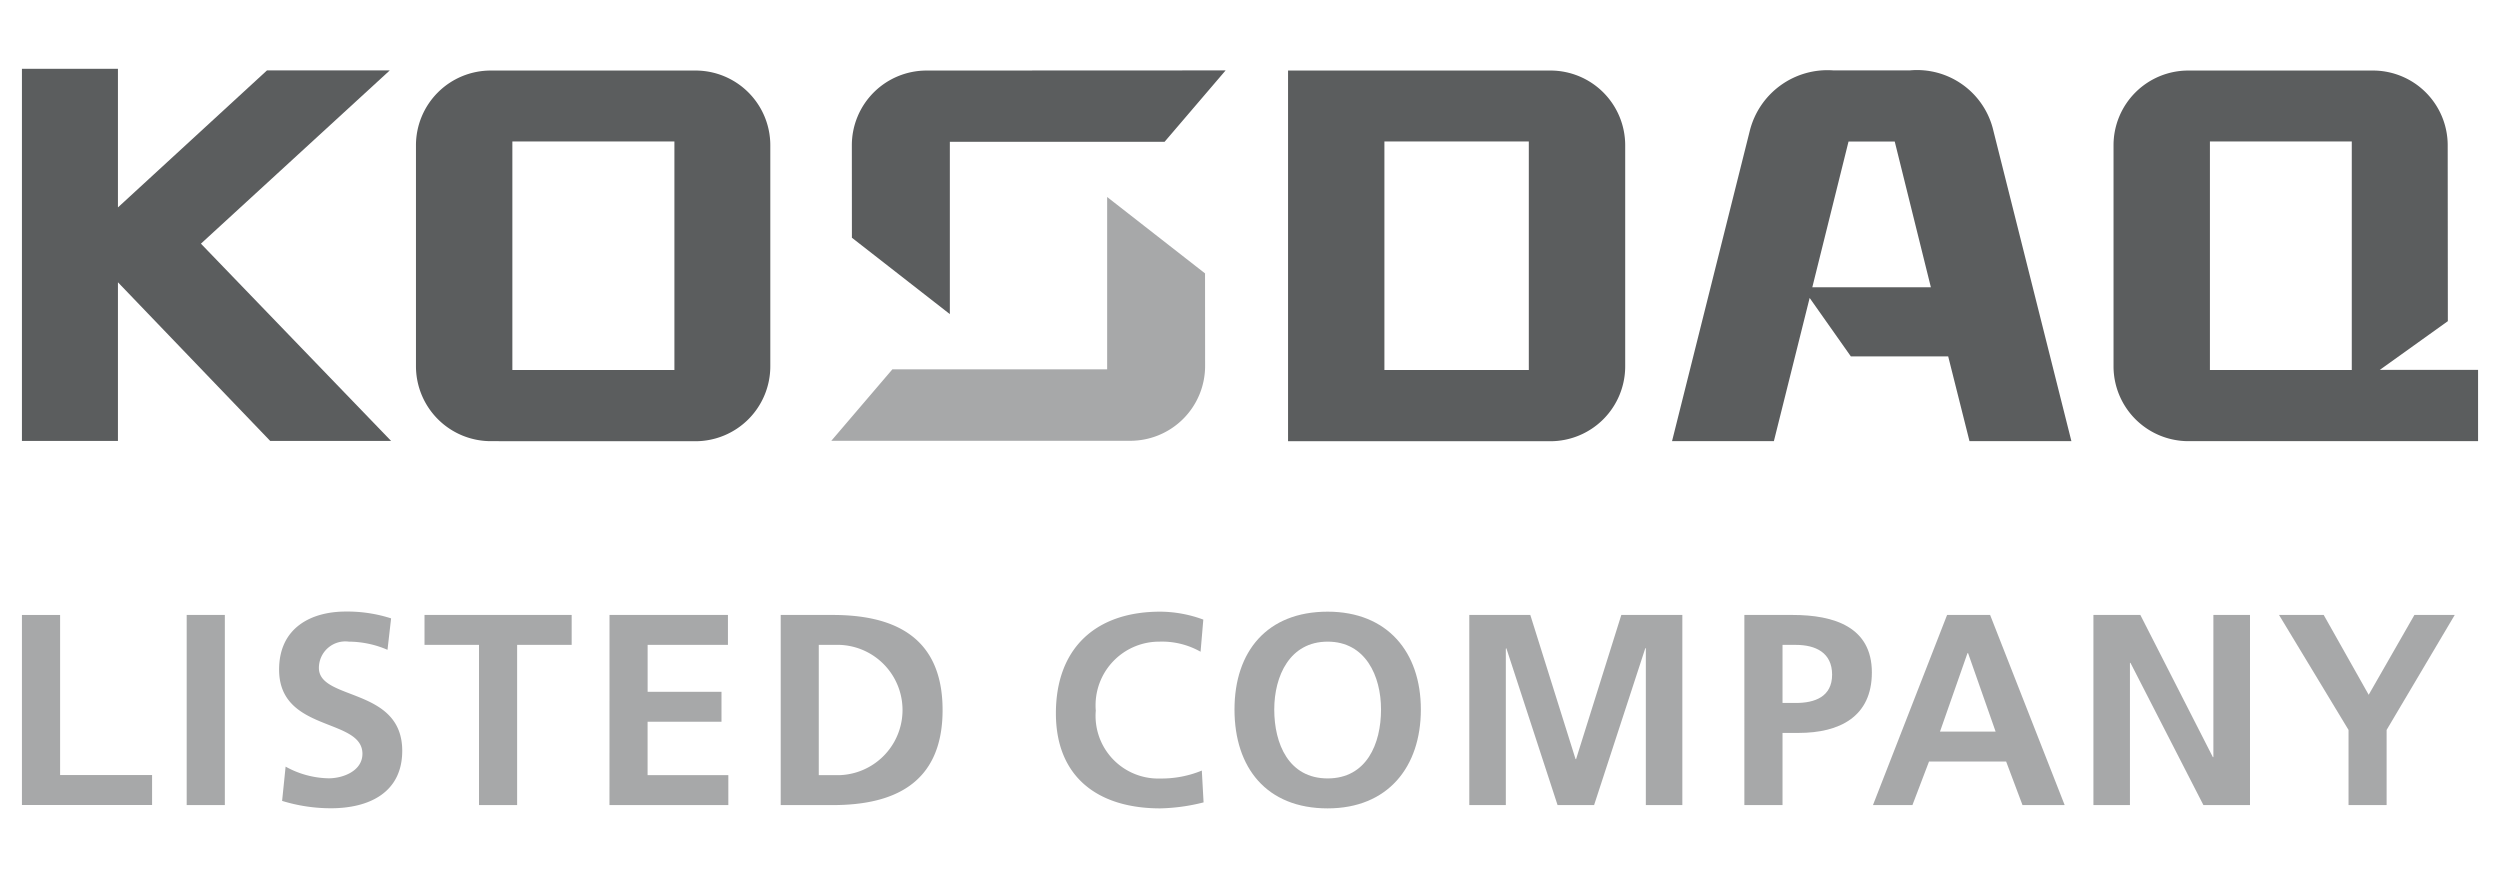
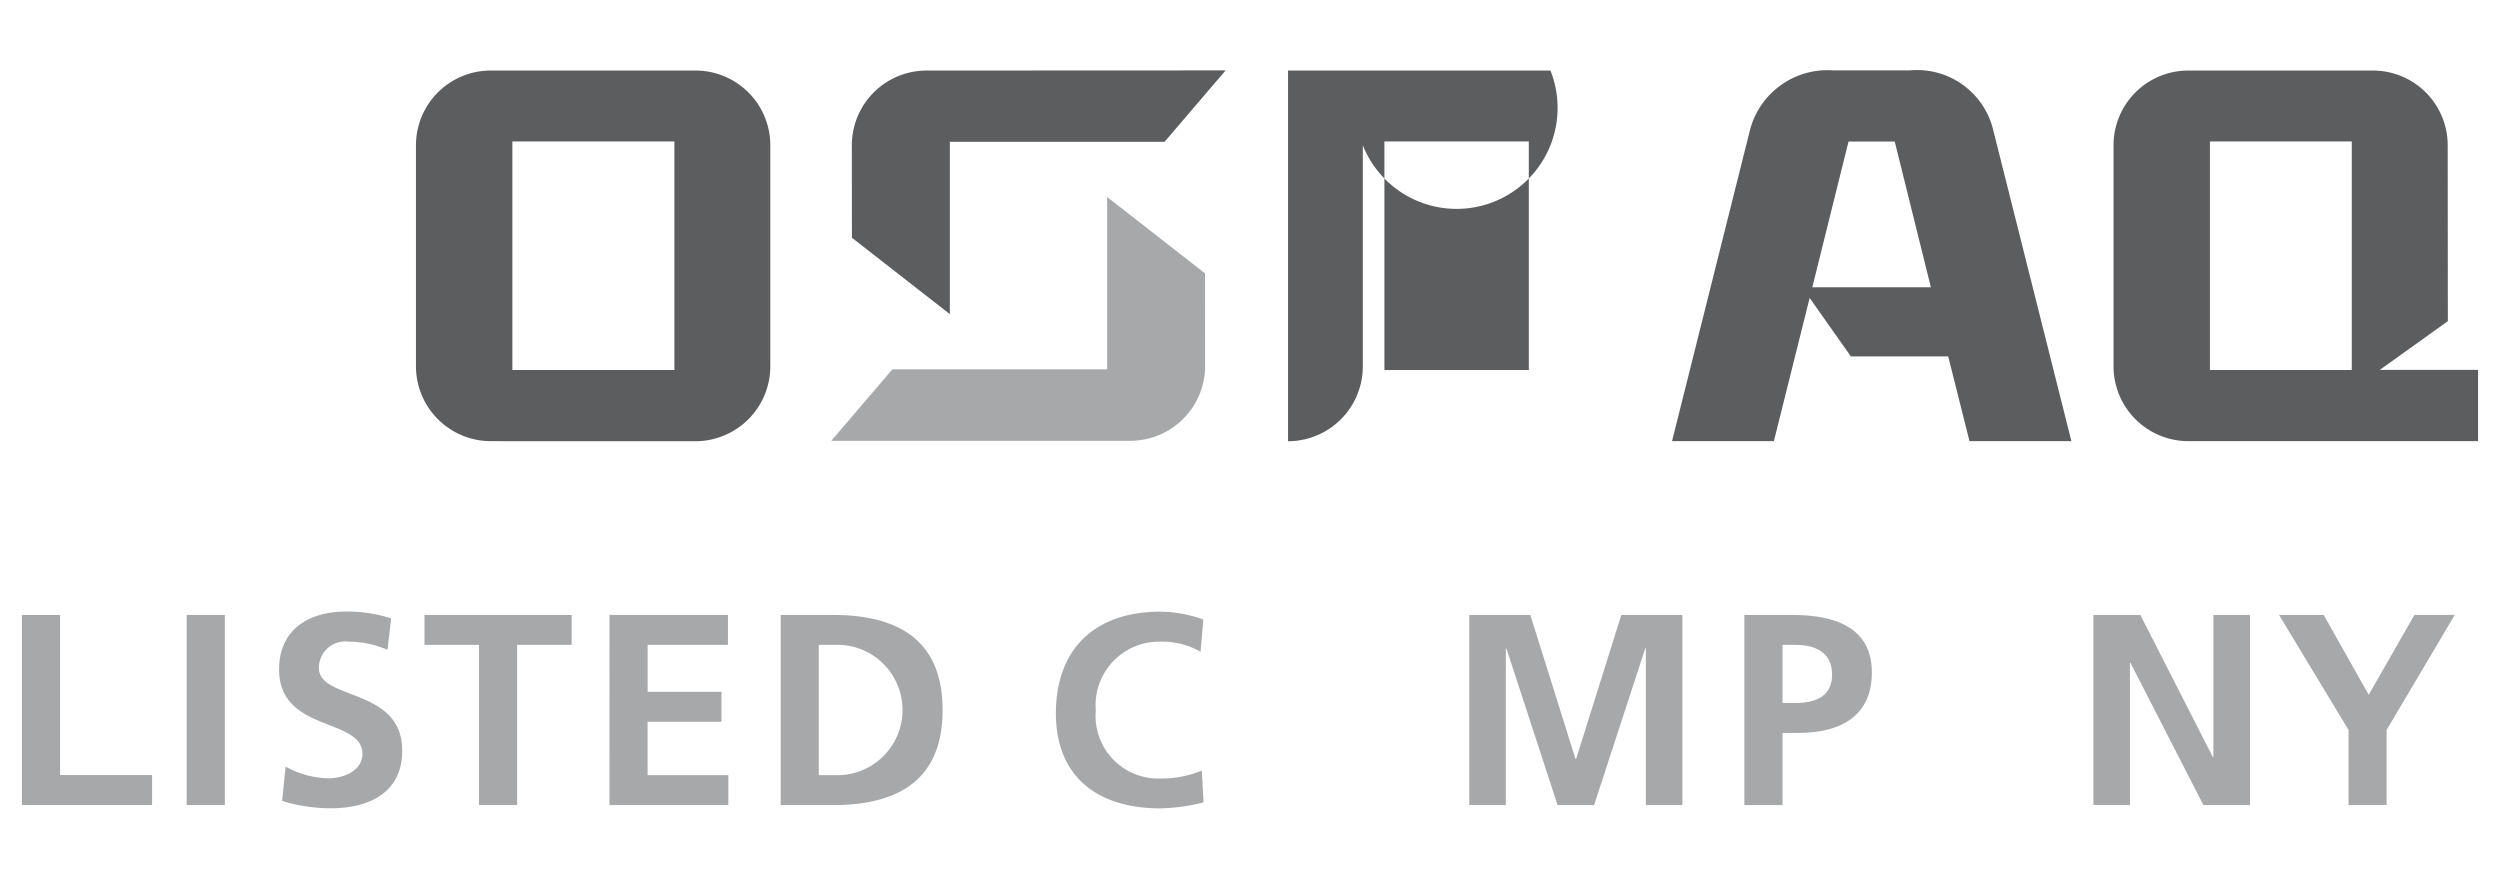
<svg xmlns="http://www.w3.org/2000/svg" width="114" height="40" viewBox="0 0 114 40">
  <defs>
    <style>.cls-1{fill:#fff;fill-opacity:0;}.cls-2,.cls-3{fill:#242728;}.cls-2{isolation:isolate;opacity:0.4;}.cls-3{opacity:0.75;}</style>
  </defs>
  <g id="레이어_2" data-name="레이어 2">
    <g id="레이어_1-2" data-name="레이어 1">
      <rect class="cls-1" width="114" height="40" />
      <path class="cls-2" d="M54.95,12.467,50.486,8.983v7.859H40.692L37.908,20.1h13.63a3.413,3.413,0,0,0,3.415-3.411h0Z" />
-       <polygon class="cls-3" points="17.775 3.209 12.176 3.209 5.378 9.458 5.378 3.138 1 3.138 1 20.108 5.378 20.108 5.378 12.872 12.322 20.107 17.835 20.107 9.162 11.111 17.775 3.209" />
      <path class="cls-3" d="M90.9,5.967a3.572,3.572,0,0,0-3.822-2.756H83.613A3.652,3.652,0,0,0,79.79,5.967L76.245,20.116h4.644l1.631-6.53,1.88,2.667h4.438l.971,3.863h4.647ZM82.641,13.1l1.652-6.645H86.4L88.048,13.1Z" />
      <path class="cls-3" d="M30.753,16.873H23.364V6.451h7.389Zm.961,3.247a3.417,3.417,0,0,0,3.412-3.42V6.624a3.409,3.409,0,0,0-3.411-3.407H22.379a3.409,3.409,0,0,0-3.411,3.407h0V16.7a3.417,3.417,0,0,0,3.411,3.417Z" />
      <path class="cls-3" d="M38.847,10.841l4.466,3.483V6.466h9.792l2.783-3.255-13.632.006a3.408,3.408,0,0,0-3.412,3.4v0Z" />
      <path class="cls-3" d="M107.241,16.873h-6.469V6.451h6.469Zm4.381-2.227-.007-8.022a3.408,3.408,0,0,0-3.409-3.407H99.791a3.407,3.407,0,0,0-3.414,3.4V16.7a3.415,3.415,0,0,0,3.413,3.417H113V16.866h-4.48l3.1-2.22Z" />
-       <path class="cls-3" d="M69.714,16.873H63.129V6.451h6.585ZM58.735,20.12H70.7a3.414,3.414,0,0,0,3.409-3.42V6.624A3.408,3.408,0,0,0,70.7,3.217H58.735Z" />
+       <path class="cls-3" d="M69.714,16.873H63.129V6.451h6.585ZM58.735,20.12a3.414,3.414,0,0,0,3.409-3.42V6.624A3.408,3.408,0,0,0,70.7,3.217H58.735Z" />
      <path class="cls-2" d="M1,28.042H2.741v7.3H6.935v1.366H1Z" />
      <path class="cls-2" d="M8.513,28.042h1.74v8.67H8.513Z" />
      <path class="cls-2" d="M17.67,29.632a4.487,4.487,0,0,0-1.761-.373,1.206,1.206,0,0,0-1.356,1.034,1.157,1.157,0,0,0-.011.166c0,1.5,3.8.869,3.8,3.776,0,1.9-1.5,2.622-3.255,2.622a7.577,7.577,0,0,1-2.223-.336l.16-1.563a4.19,4.19,0,0,0,1.962.533c.659,0,1.541-.336,1.541-1.119,0-1.653-3.8-.968-3.8-3.838,0-1.938,1.5-2.647,3.033-2.647a6.513,6.513,0,0,1,2.074.311Z" />
      <path class="cls-2" d="M21.843,29.407H19.358V28.042h6.71v1.365H23.581v7.305H21.843Z" />
      <path class="cls-2" d="M27.794,28.042h5.4v1.365H29.532v2.138H32.9v1.367H29.53v2.434h3.682v1.366h-5.42Z" />
      <path class="cls-2" d="M37.336,29.407h.969a2.972,2.972,0,0,1,0,5.939h-.969ZM35.6,36.712h2.372c2.659,0,5.01-.894,5.01-4.334s-2.351-4.336-5.01-4.336H35.6Z" />
      <path class="cls-2" d="M54.883,36.589a8.729,8.729,0,0,1-1.976.273c-2.807,0-4.758-1.4-4.758-4.334,0-2.97,1.815-4.636,4.758-4.636a5.726,5.726,0,0,1,1.964.362l-.125,1.465a3.576,3.576,0,0,0-1.878-.46,2.9,2.9,0,0,0-2.91,2.89c0,.084,0,.169.01.253a2.857,2.857,0,0,0,2.6,3.089,2.678,2.678,0,0,0,.335.009,4.815,4.815,0,0,0,1.9-.362Z" />
-       <path class="cls-2" d="M58.106,32.353c0-1.529.707-3.094,2.435-3.094s2.434,1.565,2.434,3.094c0,1.565-.658,3.143-2.434,3.143S58.106,33.918,58.106,32.353Zm-1.813,0c0,2.658,1.464,4.509,4.248,4.509,2.746,0,4.25-1.888,4.25-4.509s-1.53-4.461-4.25-4.461C57.783,27.892,56.293,29.7,56.293,32.353Z" />
      <path class="cls-2" d="M67,28.042h2.782l2.063,6.572h.025l2.062-6.572h2.783v8.67H75.05V29.558h-.024l-2.335,7.154H71.025l-2.336-7.154-.023.024v7.13H67Z" />
      <path class="cls-2" d="M81.283,29.407h.609c.893,0,1.652.349,1.652,1.356s-.784,1.292-1.652,1.292h-.609Zm-1.74,7.305h1.74V33.421h.735c1.86,0,3.339-.733,3.339-2.757,0-2.076-1.724-2.622-3.614-2.622h-2.2Z" />
-       <path class="cls-2" d="M91,33.36H88.464l1.254-3.578h.026Zm-5.593,3.352h1.8l.756-1.986H91.48l.746,1.986h1.923l-3.4-8.67H88.787Z" />
      <path class="cls-2" d="M95.46,28.042H97.6l3.307,6.484h.023V28.042H102.6v8.67h-2.124L97.15,30.228h-.025v6.484H95.46Z" />
      <path class="cls-2" d="M107.093,33.285l-3.169-5.243h2.037l2.051,3.64,2.085-3.64h1.839l-3.106,5.243v3.427h-1.737Z" />
    </g>
  </g>
</svg>